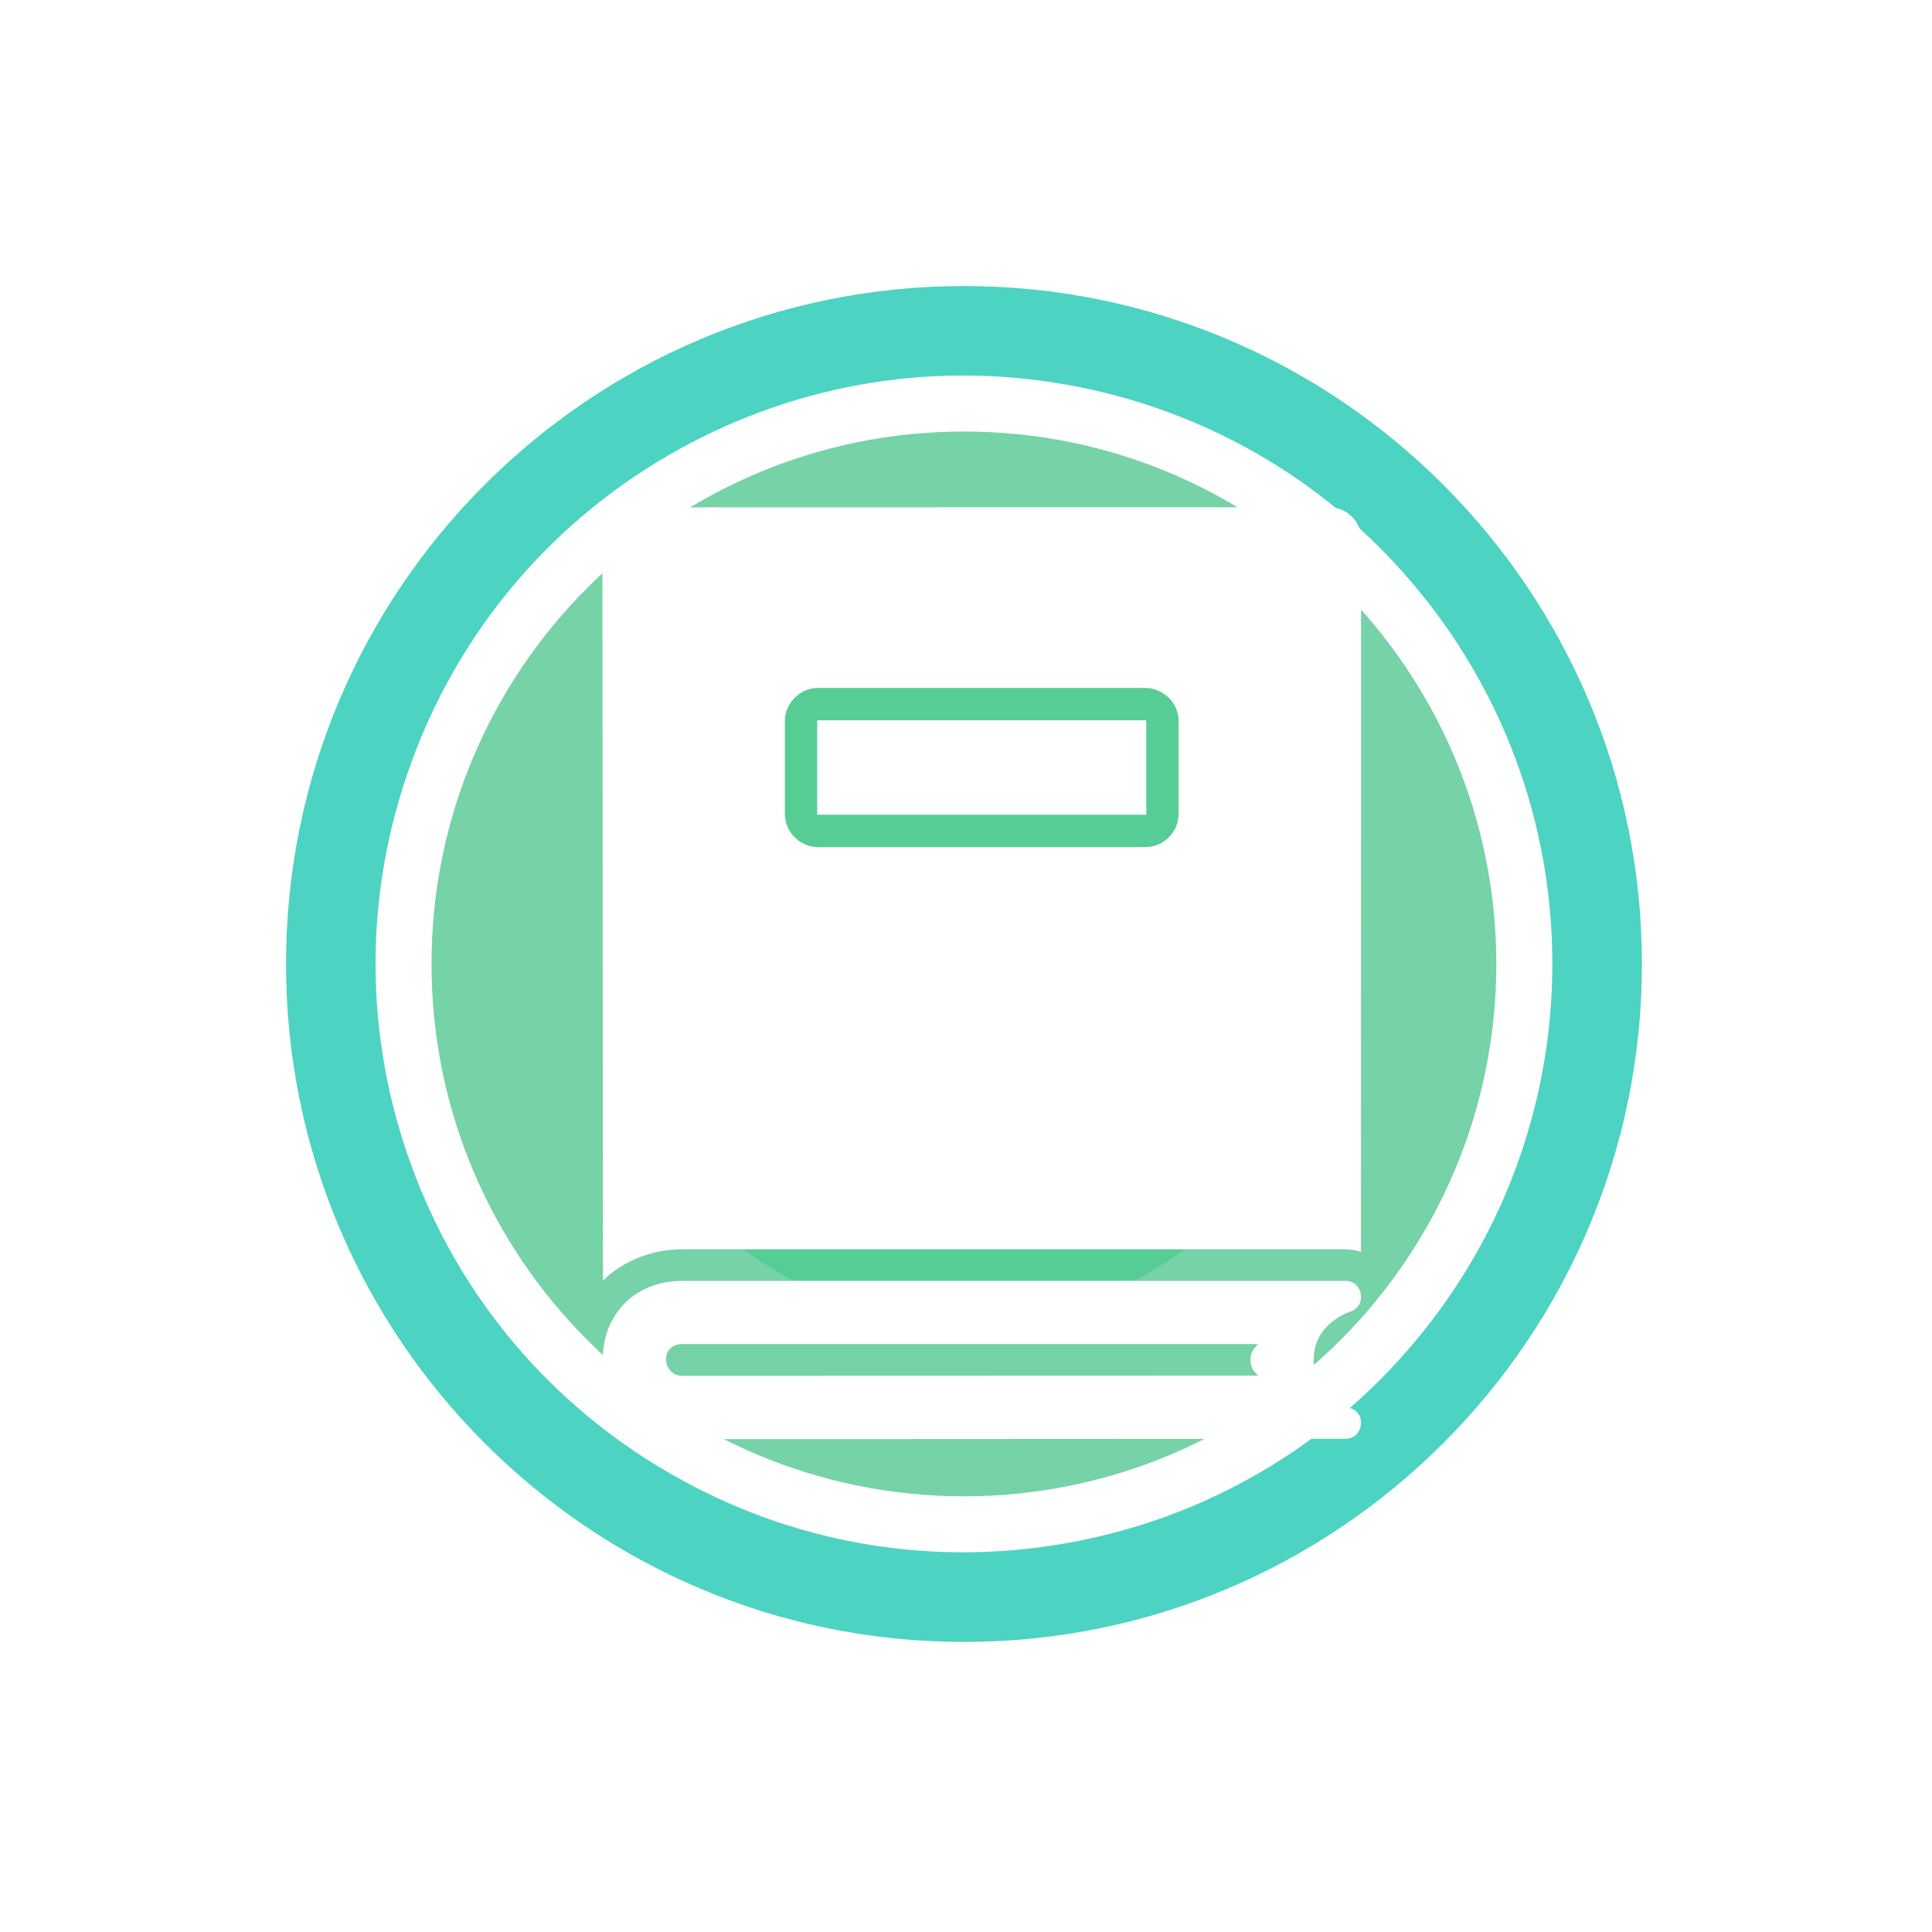
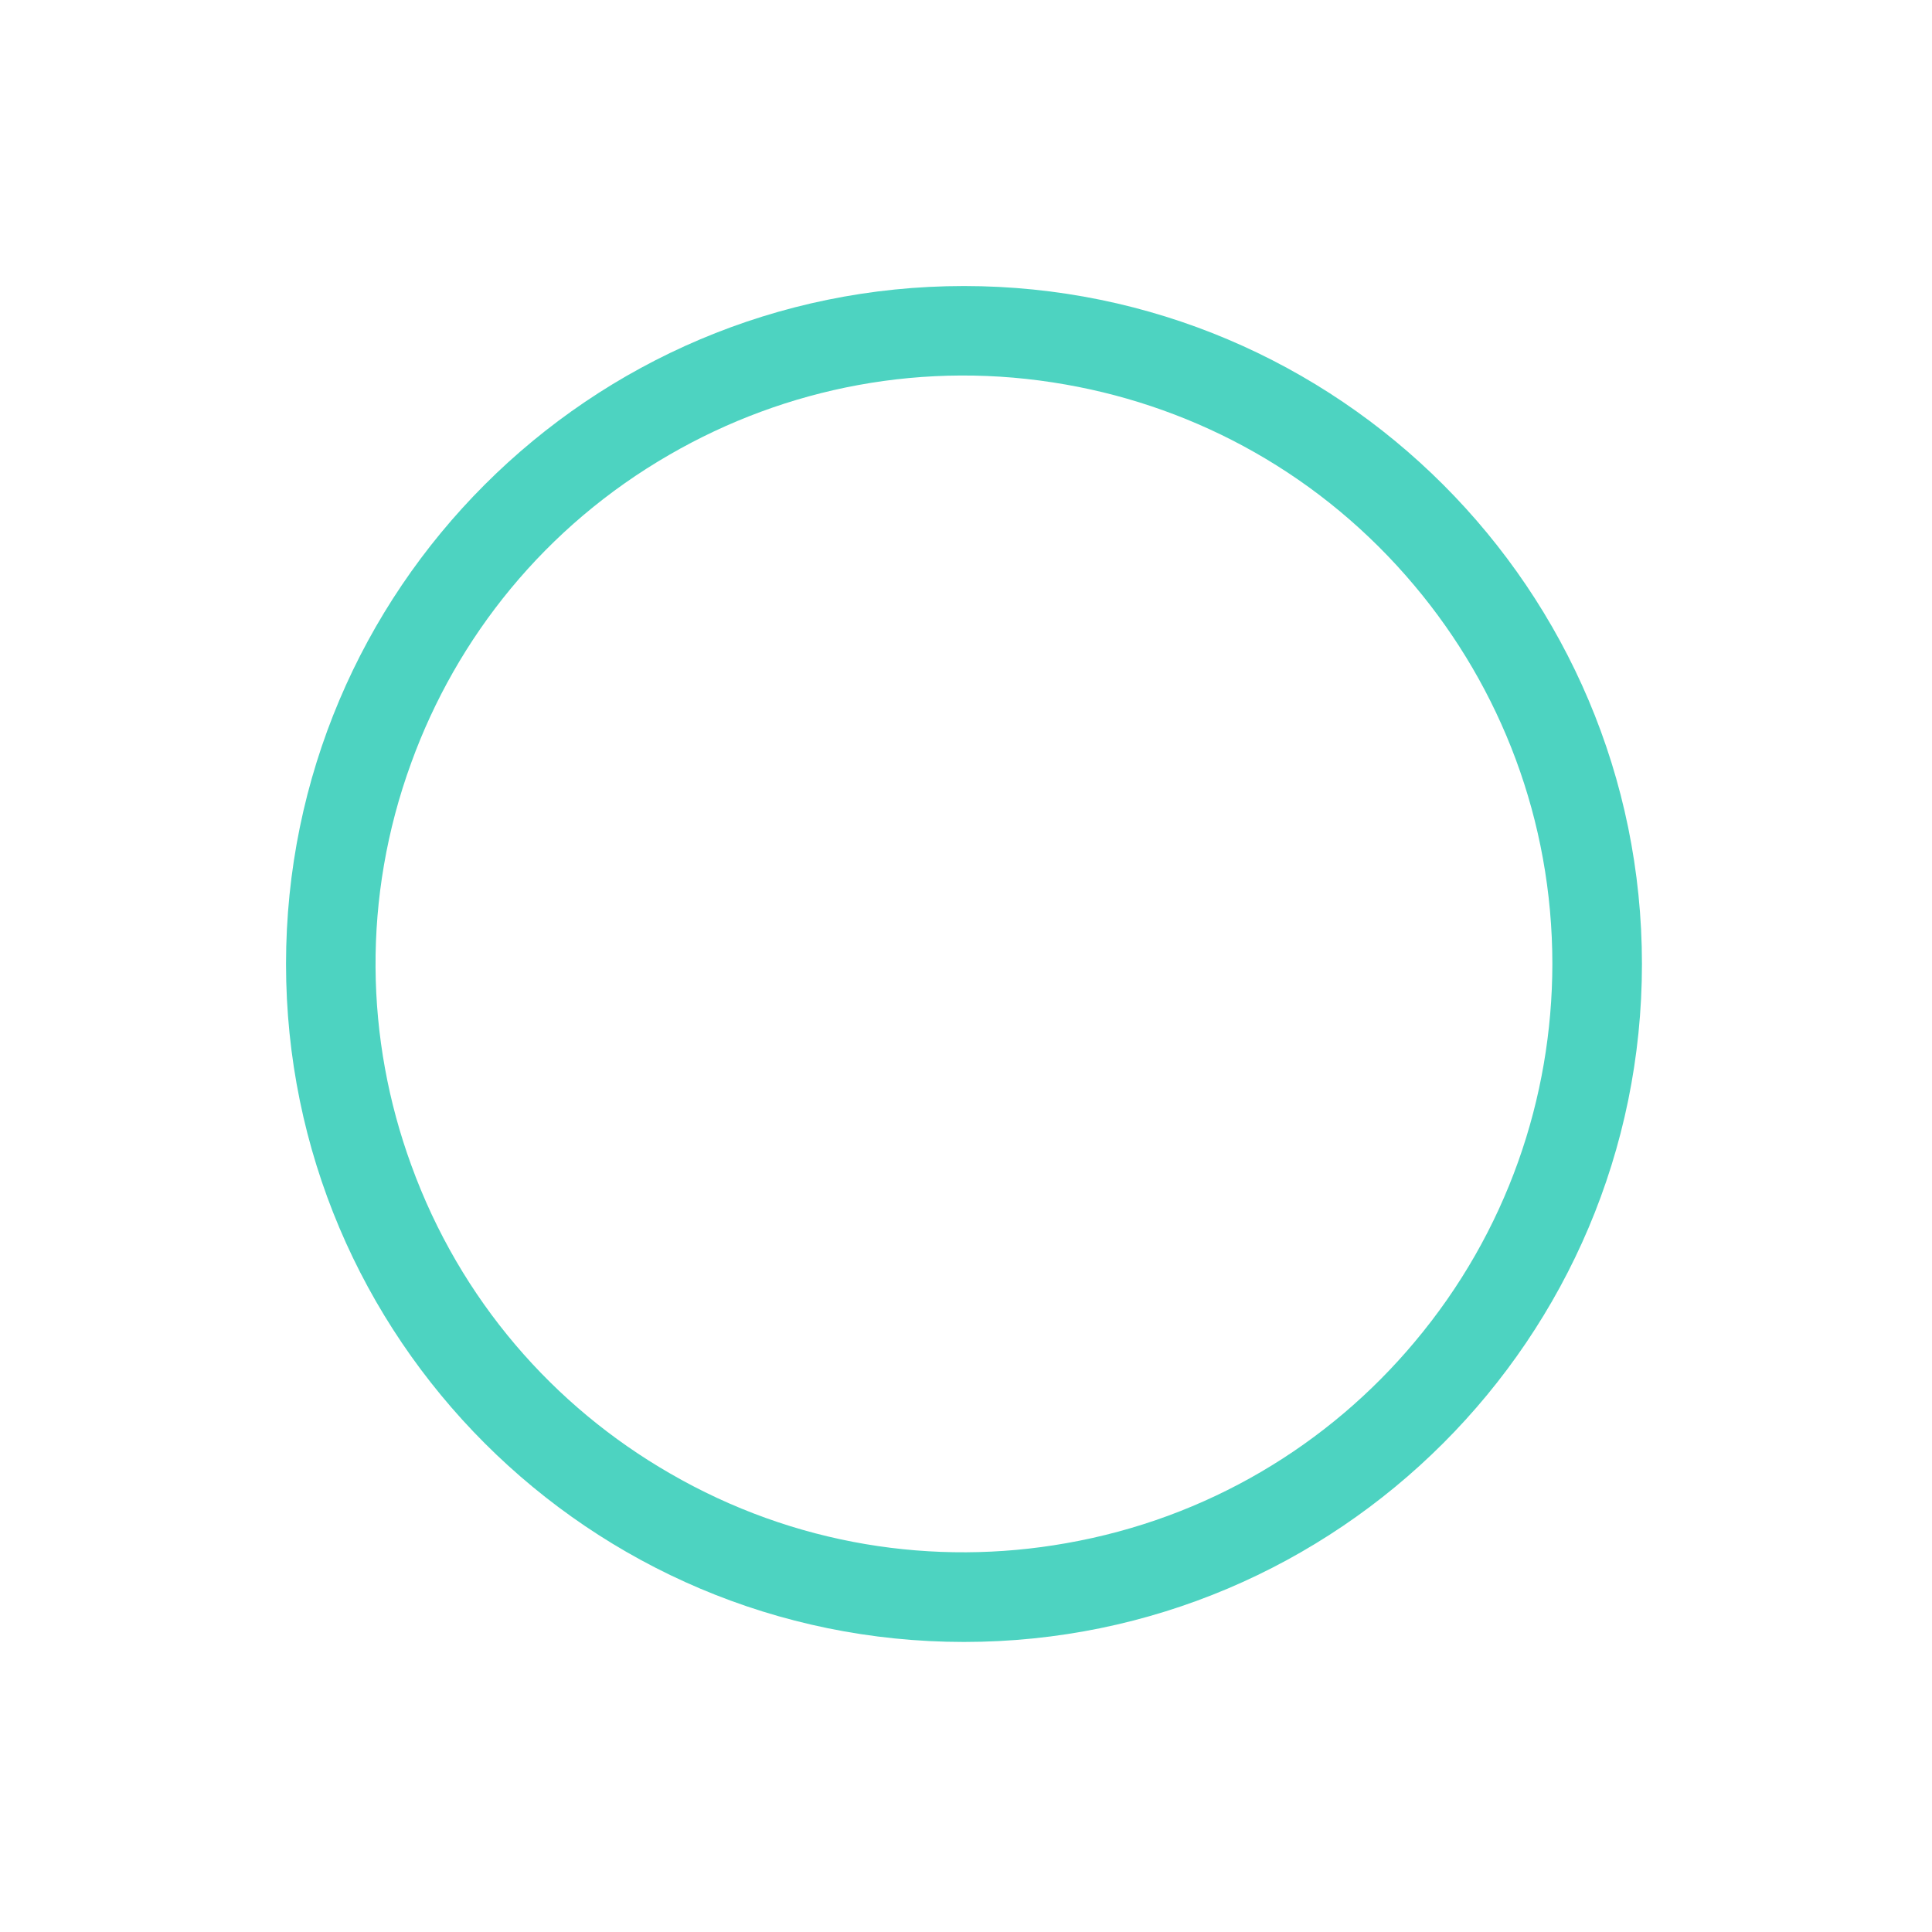
<svg xmlns="http://www.w3.org/2000/svg" width="130" height="130" viewBox="0 0 130 130" fill="none">
  <g filter="url(#filter0_f_1_305)">
    <path fill-rule="evenodd" clip-rule="evenodd" d="M64.864 110.483C90.031 110.483 110.483 90.032 110.483 64.865C110.483 39.687 90.031 19.246 64.864 19.246C39.687 19.246 19.246 39.687 19.246 64.865C19.246 90.032 39.687 110.483 64.864 110.483ZM95.188 39.421C100.97 46.3 104.455 55.177 104.455 64.865C104.445 73.855 101.411 82.897 95.178 90.309C89.406 97.198 81.267 102.169 71.733 103.84C62.886 105.409 53.455 103.994 45.069 99.135C37.278 94.645 30.973 87.5 27.672 78.397C24.587 69.949 24.351 60.416 27.672 51.323C30.738 42.876 36.683 35.413 45.069 30.584C52.86 26.084 62.199 24.187 71.733 25.879C80.59 27.437 88.965 31.999 95.188 39.421Z" fill="#4DD3C1" />
  </g>
  <g filter="url(#filter1_f_1_305)">
-     <path fill-rule="evenodd" clip-rule="evenodd" d="M64.865 100.683C84.629 100.683 100.683 84.629 100.683 64.865C100.683 45.1 84.629 29.036 64.865 29.036C45.09 29.036 29.036 45.1 29.036 64.865C29.036 84.629 45.09 100.683 64.865 100.683ZM77.607 54.162C80.037 57.063 81.502 60.795 81.502 64.865C81.502 68.647 80.231 72.44 77.607 75.557C75.177 78.458 71.764 80.549 67.755 81.246C64.024 81.913 60.067 81.308 56.54 79.278C53.27 77.382 50.615 74.378 49.221 70.554C47.929 67.007 47.827 62.999 49.221 59.175C50.513 55.618 53.014 52.481 56.54 50.451C59.811 48.555 63.747 47.765 67.755 48.473C71.477 49.129 74.993 51.046 77.607 54.162Z" fill="#76D2A7" />
-   </g>
+     </g>
  <g filter="url(#filter2_f_1_305)">
-     <path d="M64.867 88.958C78.172 88.958 88.958 78.631 88.958 65.892C88.958 53.154 78.172 42.827 64.867 42.827C51.562 42.827 40.776 53.154 40.776 65.892C40.776 78.631 51.562 88.958 64.867 88.958Z" fill="#57CD96" />
-   </g>
-   <path d="M90.519 84.061C90.879 84.062 91.237 84.125 91.577 84.246C91.573 77.396 91.585 36.248 91.585 36.248C91.585 35.075 90.601 34.13 89.452 34.13L42.698 34.138C41.549 34.138 40.533 35.057 40.533 36.257L40.575 86.159C41.852 84.918 43.772 84.064 45.886 84.061L90.519 84.061ZM55.039 46.291H77.08C78.294 46.291 79.306 47.305 79.306 48.519V54.77C79.306 55.984 78.294 56.998 77.08 56.998H55.039C53.825 56.998 52.812 55.984 52.812 54.77V48.519C52.812 47.305 53.825 46.291 55.039 46.291ZM77.13 54.821V48.468H54.988V54.821H77.13ZM41.716 88.054C40.853 89.127 40.526 90.406 40.573 91.542C40.616 92.593 40.889 93.799 41.529 94.852C42.17 95.906 43.315 96.839 44.806 96.838L90.519 96.814C91.725 96.815 92 95.123 90.855 94.743C90.855 94.743 88.391 93.977 88.391 91.497C88.391 89.018 90.855 88.258 90.855 88.258C92 87.878 91.725 86.186 90.519 86.187H45.885C44.021 86.19 42.579 86.981 41.716 88.054ZM45.889 90.438H84.644C84.334 90.801 84.142 90.995 84.142 91.497C84.142 91.998 84.312 92.198 84.652 92.563L45.896 92.575C45.401 92.587 44.827 92.195 44.819 91.494C44.81 90.793 45.315 90.444 45.889 90.438Z" fill="white" />
+     </g>
  <defs>
    <filter id="filter0_f_1_305" x="0.324" y="0.324" width="129.082" height="129.082" filterUnits="userSpaceOnUse" color-interpolation-filters="sRGB">
      <feFlood flood-opacity="0" result="BackgroundImageFix" />
      <feBlend mode="normal" in="SourceGraphic" in2="BackgroundImageFix" result="shape" />
      <feGaussianBlur stdDeviation="9.461" result="effect1_foregroundBlur_1_305" />
    </filter>
    <filter id="filter1_f_1_305" x="16.421" y="16.421" width="96.877" height="96.876" filterUnits="userSpaceOnUse" color-interpolation-filters="sRGB">
      <feFlood flood-opacity="0" result="BackgroundImageFix" />
      <feBlend mode="normal" in="SourceGraphic" in2="BackgroundImageFix" result="shape" />
      <feGaussianBlur stdDeviation="6.307" result="effect1_foregroundBlur_1_305" />
    </filter>
    <filter id="filter2_f_1_305" x="33.531" y="35.581" width="62.673" height="60.623" filterUnits="userSpaceOnUse" color-interpolation-filters="sRGB">
      <feFlood flood-opacity="0" result="BackgroundImageFix" />
      <feBlend mode="normal" in="SourceGraphic" in2="BackgroundImageFix" result="shape" />
      <feGaussianBlur stdDeviation="3.623" result="effect1_foregroundBlur_1_305" />
    </filter>
  </defs>
</svg>